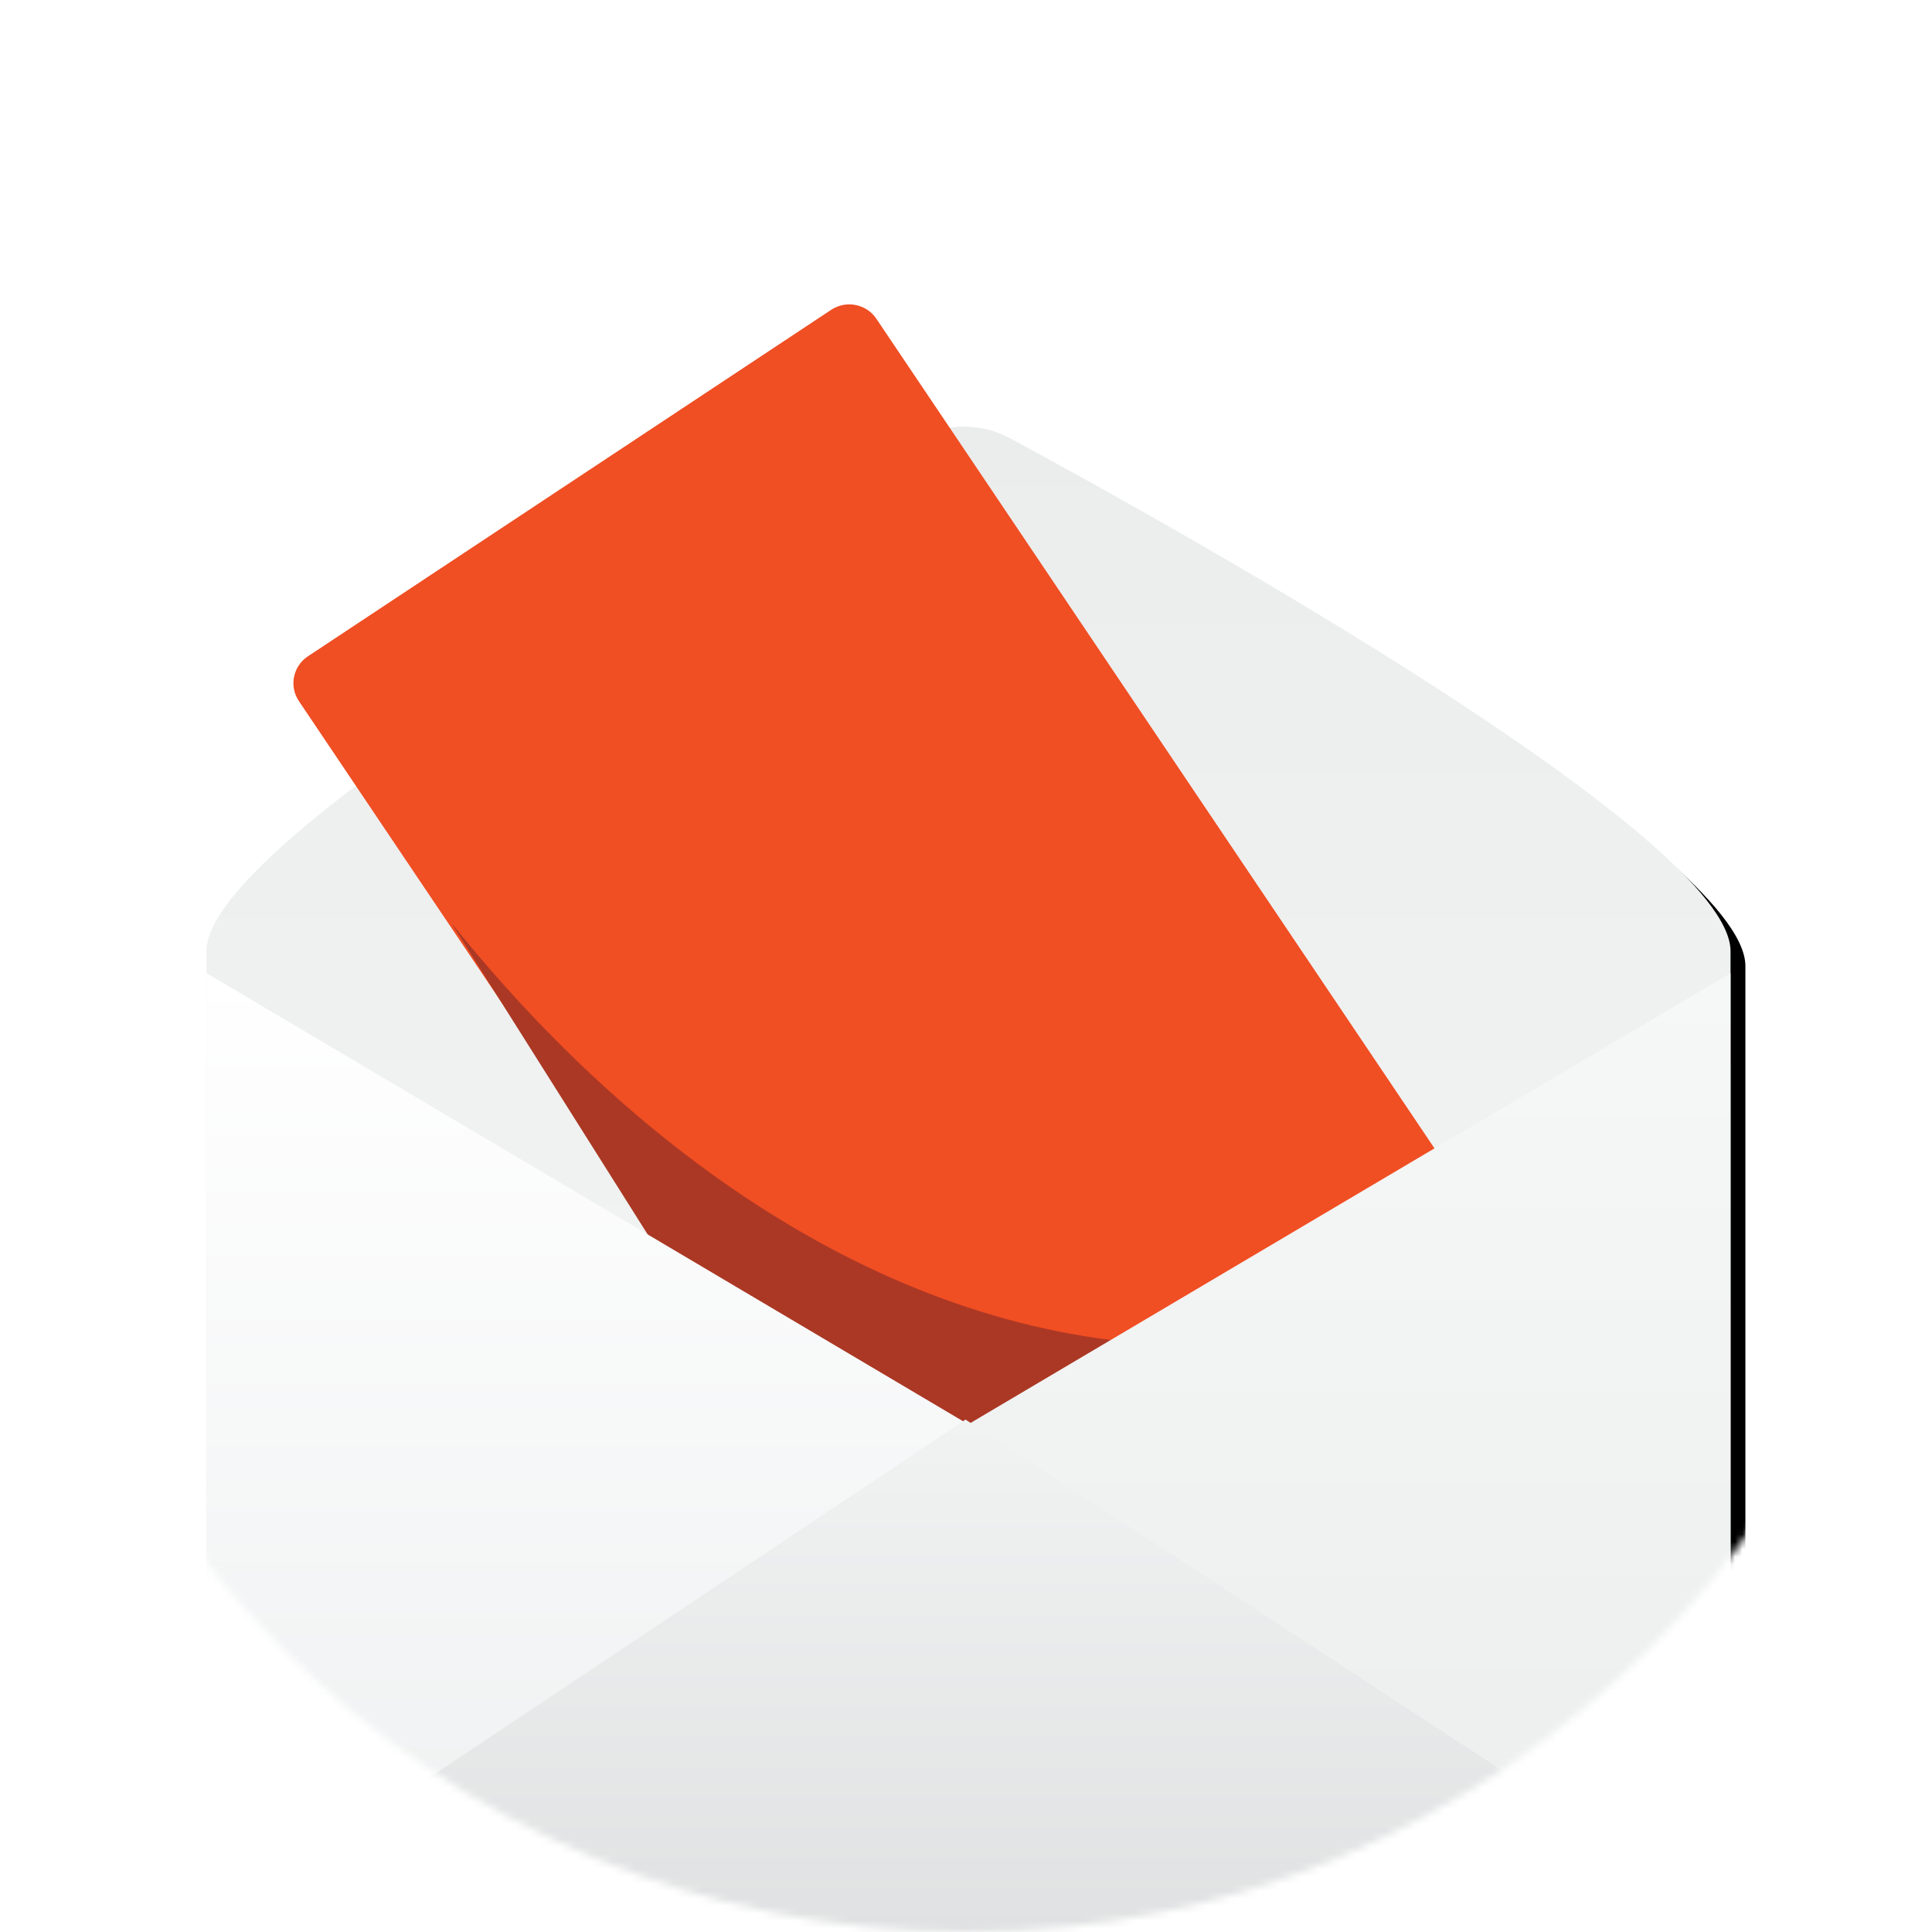
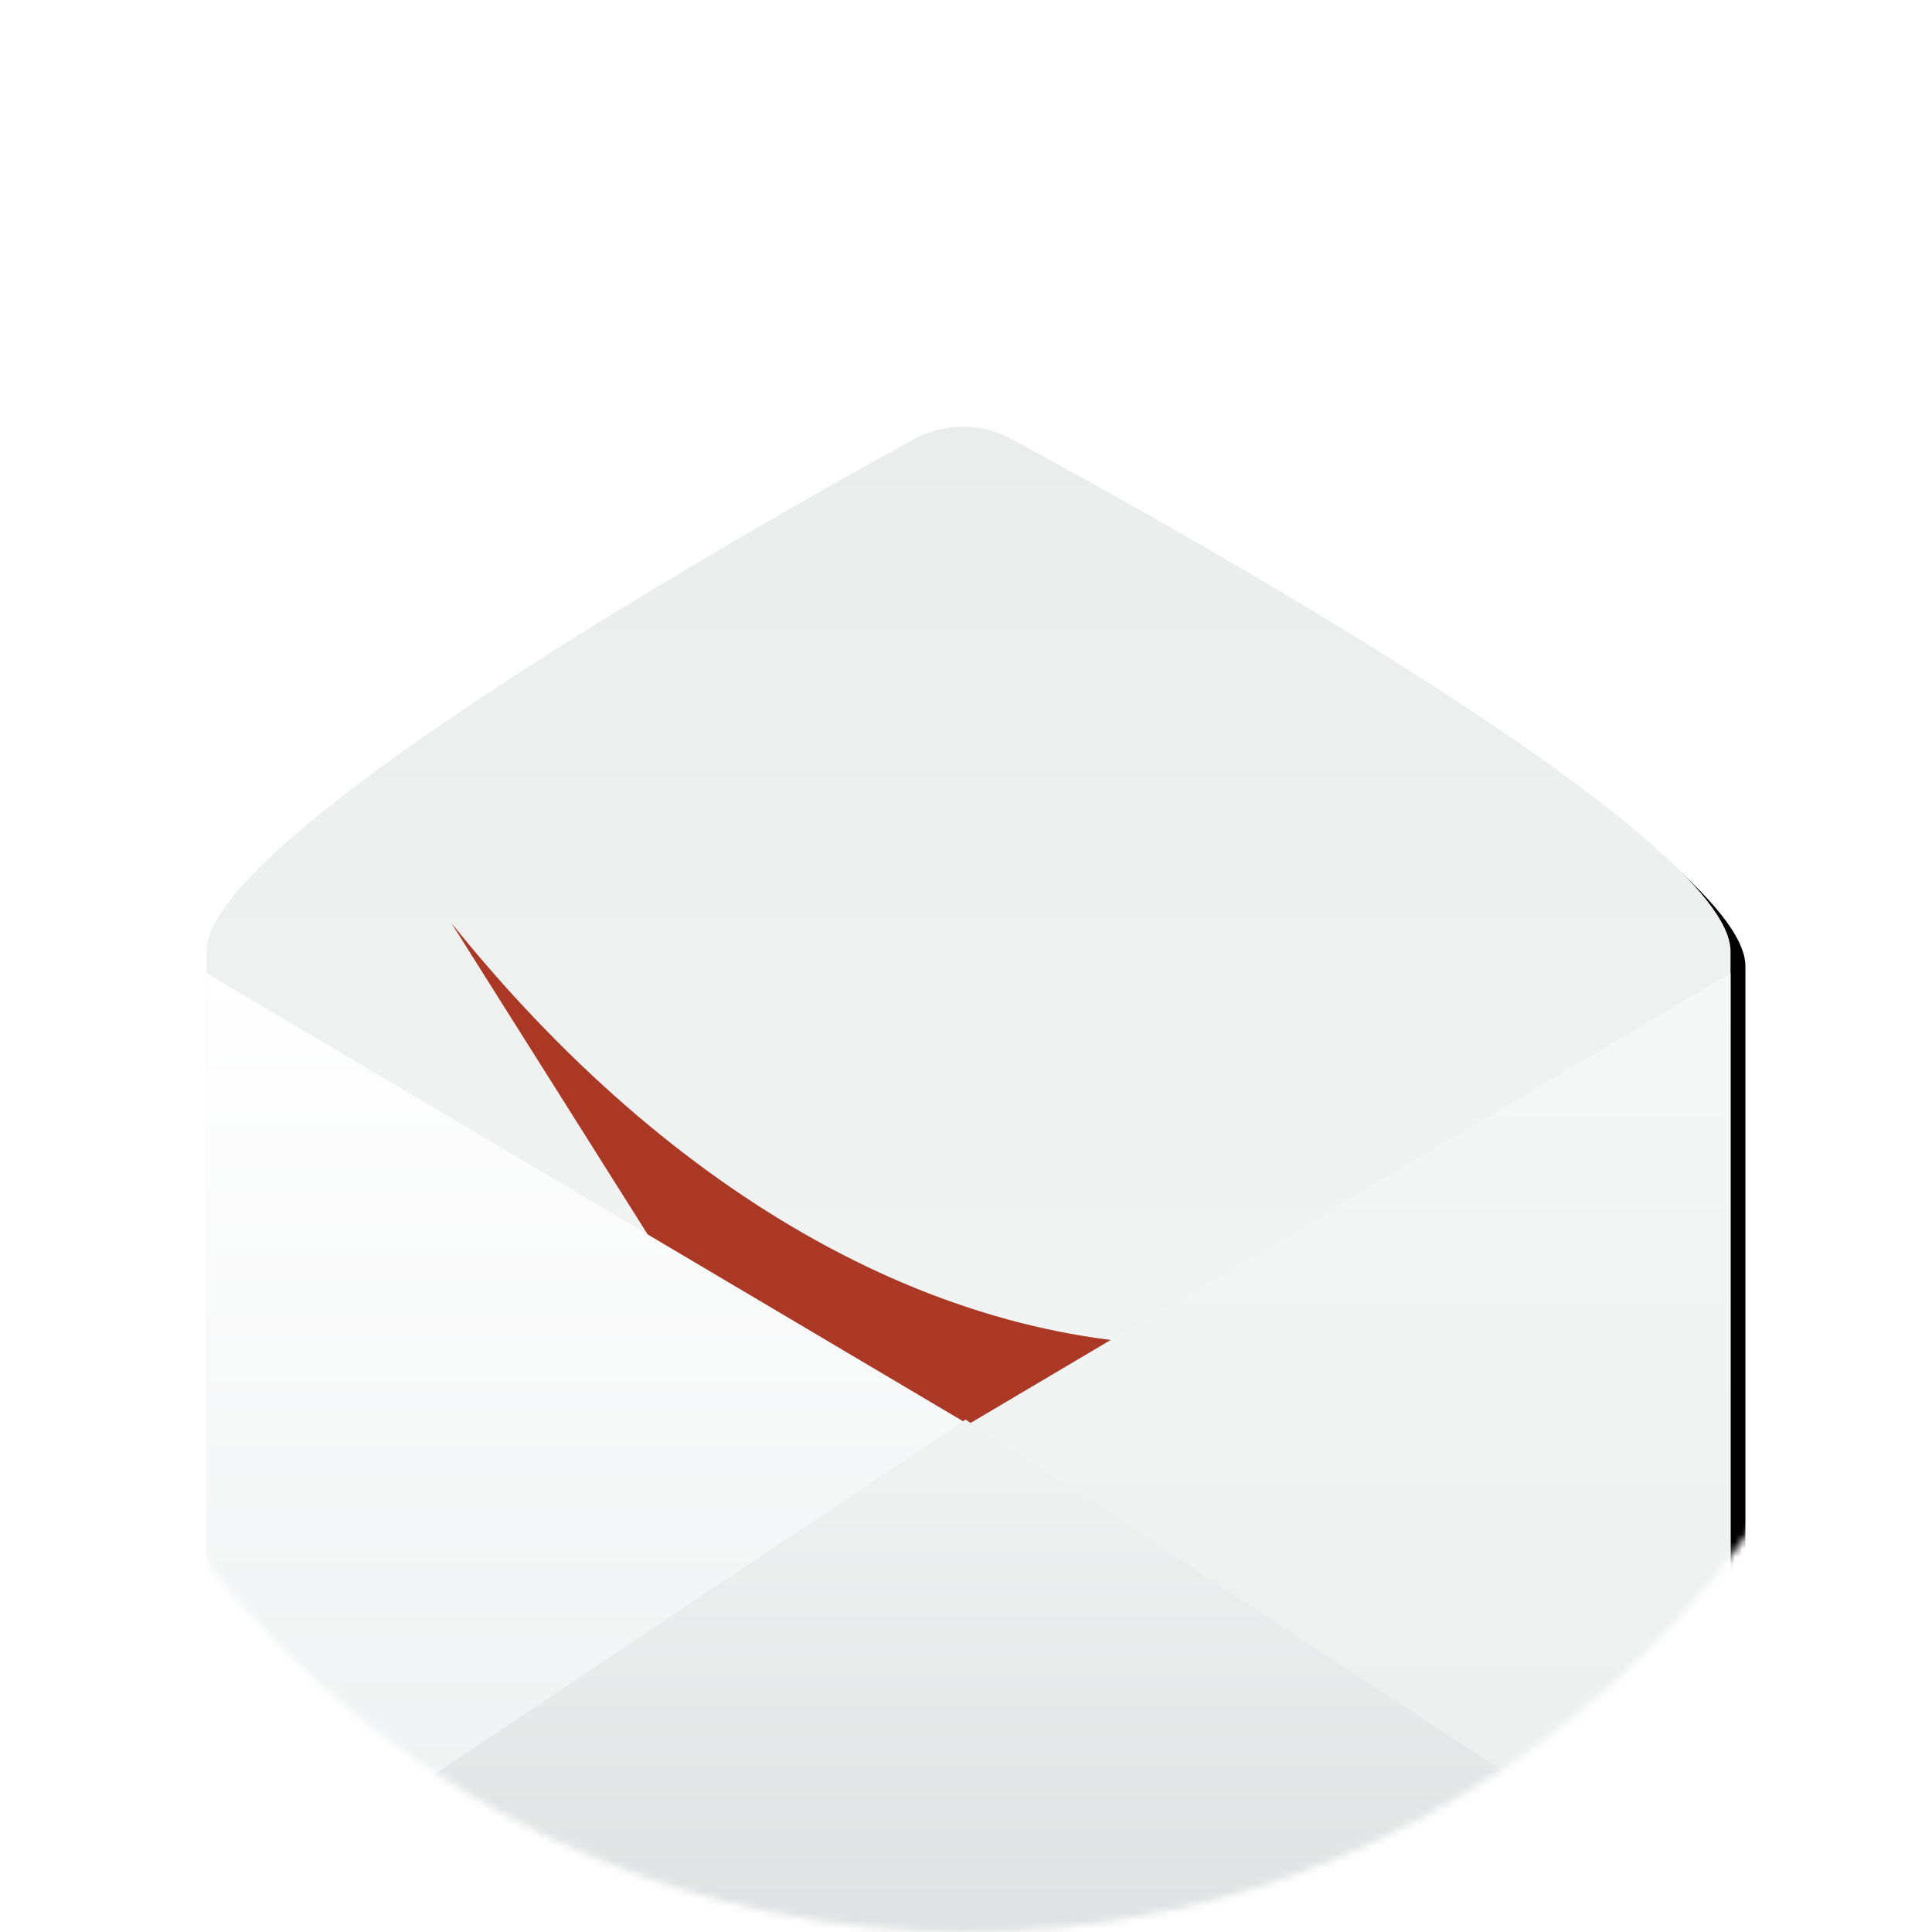
<svg xmlns="http://www.w3.org/2000/svg" xmlns:xlink="http://www.w3.org/1999/xlink" width="260px" height="260px" viewBox="0 0 260 260" version="1.1">
  <title>0C182BA7-C4E4-4FE8-A6DD-AD766BB69DD6</title>
  <defs>
    <circle id="path-1" cx="130" cy="130" r="130" />
    <linearGradient x1="50%" y1="0%" x2="50%" y2="100%" id="linearGradient-3">
      <stop stop-color="#EBECEC" offset="0%" />
      <stop stop-color="#F6F7F7" offset="100%" />
    </linearGradient>
    <path d="M205.956,197.479 C205.956,215.617 193.197,230.319 177.47,230.319 L29.342,230.319 C13.611,230.319 0.856,215.617 0.856,197.479 L0.856,90.627 C0.856,75.352 72.968,34.432 95.765,21.88 C100.042,19.521 104.978,19.425 109.041,21.624 C131.658,33.863 205.956,75.248 205.956,90.627 L205.956,197.479" id="path-4" />
    <filter x="-0.5%" y="-0.5%" width="102.0%" height="101.9%" filterUnits="objectBoundingBox" id="filter-5">
      <feOffset dx="2" dy="2" in="SourceAlpha" result="shadowOffsetOuter1" />
      <feColorMatrix values="0 0 0 0 0.353   0 0 0 0 0.353   0 0 0 0 0.353  0 0 0 0.4 0" type="matrix" in="shadowOffsetOuter1" />
    </filter>
    <linearGradient x1="50%" y1="0%" x2="50%" y2="100%" id="linearGradient-6">
      <stop stop-color="#F6F7F7" offset="0%" />
      <stop stop-color="#EBECEC" offset="100%" />
    </linearGradient>
    <linearGradient x1="50%" y1="0%" x2="50%" y2="100%" id="linearGradient-7">
      <stop stop-color="#FFFFFF" offset="0%" />
      <stop stop-color="#EDEFF0" offset="100%" />
    </linearGradient>
    <linearGradient x1="50%" y1="0%" x2="50%" y2="100%" id="linearGradient-8">
      <stop stop-color="#F1F2F2" offset="0%" />
      <stop stop-color="#DEDFE0" offset="100%" />
    </linearGradient>
  </defs>
  <g id="Kaip-užsisakyti-LSP" stroke="none" stroke-width="1" fill="none" fill-rule="evenodd">
    <g id="Kaip-užsisakyti-LSP-interaktyvus-4" transform="translate(-946, -316)">
      <g id="Group-17" transform="translate(946, 316)">
        <g id="Group-15">
          <g id="Group-12-Copy">
            <g id="Group-10">
              <mask id="mask-2" fill="white">
                <use xlink:href="#path-1" />
              </mask>
              <use id="Oval" fill="#FFFFFF" xlink:href="#path-1" />
              <g id="Group-7" mask="url(#mask-2)">
                <g transform="translate(26.932, 37.374)">
                  <g id="Fill-672" fill="none">
                    <use fill="black" fill-opacity="1" filter="url(#filter-5)" xlink:href="#path-4" />
                    <use fill="url(#linearGradient-3)" fill-rule="evenodd" xlink:href="#path-4" />
                  </g>
                  <g id="Group-19" stroke-width="1" fill="none" fill-rule="evenodd" transform="translate(91.984, 90.126) rotate(-90) translate(-91.984, -90.126) translate(3.584, 10.393)">
-                     <path d="M59.25,155.283 C57.254,156.628 54.55,156.083 53.213,154.07 L18.739,101.995 L18.717,70.205 L93.701,19.771 L102.046,14.156 L121.546,1.043 C123.542,-0.302 126.246,0.24 127.58,2.259 L174.205,72.672 C175.539,74.688 174.998,77.413 173.002,78.755 L59.25,155.283 Z" id="Fill-1278" fill="#F04E23" />
                    <path d="M112.254,50.545 C111.222,49.338 109.744,48.604 108.165,48.517 L9.062,42.928 C55.499,50.944 92.523,73.054 109.305,106.709 L113.672,54.904 C113.817,53.328 113.304,51.757 112.254,50.567" id="Path" fill="#AB3824" fill-rule="nonzero" transform="translate(61.379, 74.819) scale(-1, 1) rotate(-331) translate(-61.379, -74.819) " />
                  </g>
                  <path d="M205.956,198.197 C205.904,210.983 203.296,212.763 200.148,217.562 C191.258,231.117 179.065,229.189 179.065,229.189 L103.406,154.281 L205.956,93.586 L205.956,198.197 Z" id="Fill-677" fill="url(#linearGradient-6)" fill-rule="evenodd" />
                  <path d="M27.754,229.283 C27.754,229.283 15.372,228.964 7.366,218.318 C3.974,213.817 0.856,207.841 0.856,198.27 L0.856,93.586 L103.406,154.324 L27.754,229.283 Z" id="Fill-678" fill="url(#linearGradient-7)" fill-rule="evenodd" />
                  <path d="M199.741,216.929 C190.59,229.95 179.301,230.317 179.301,230.317 L26.713,230.317 C26.713,230.317 16.074,230.757 7.071,217.737 L103.005,153.666 L199.741,216.929 Z" id="Fill-679" fill="url(#linearGradient-8)" fill-rule="evenodd" />
                </g>
              </g>
            </g>
          </g>
        </g>
      </g>
    </g>
  </g>
</svg>